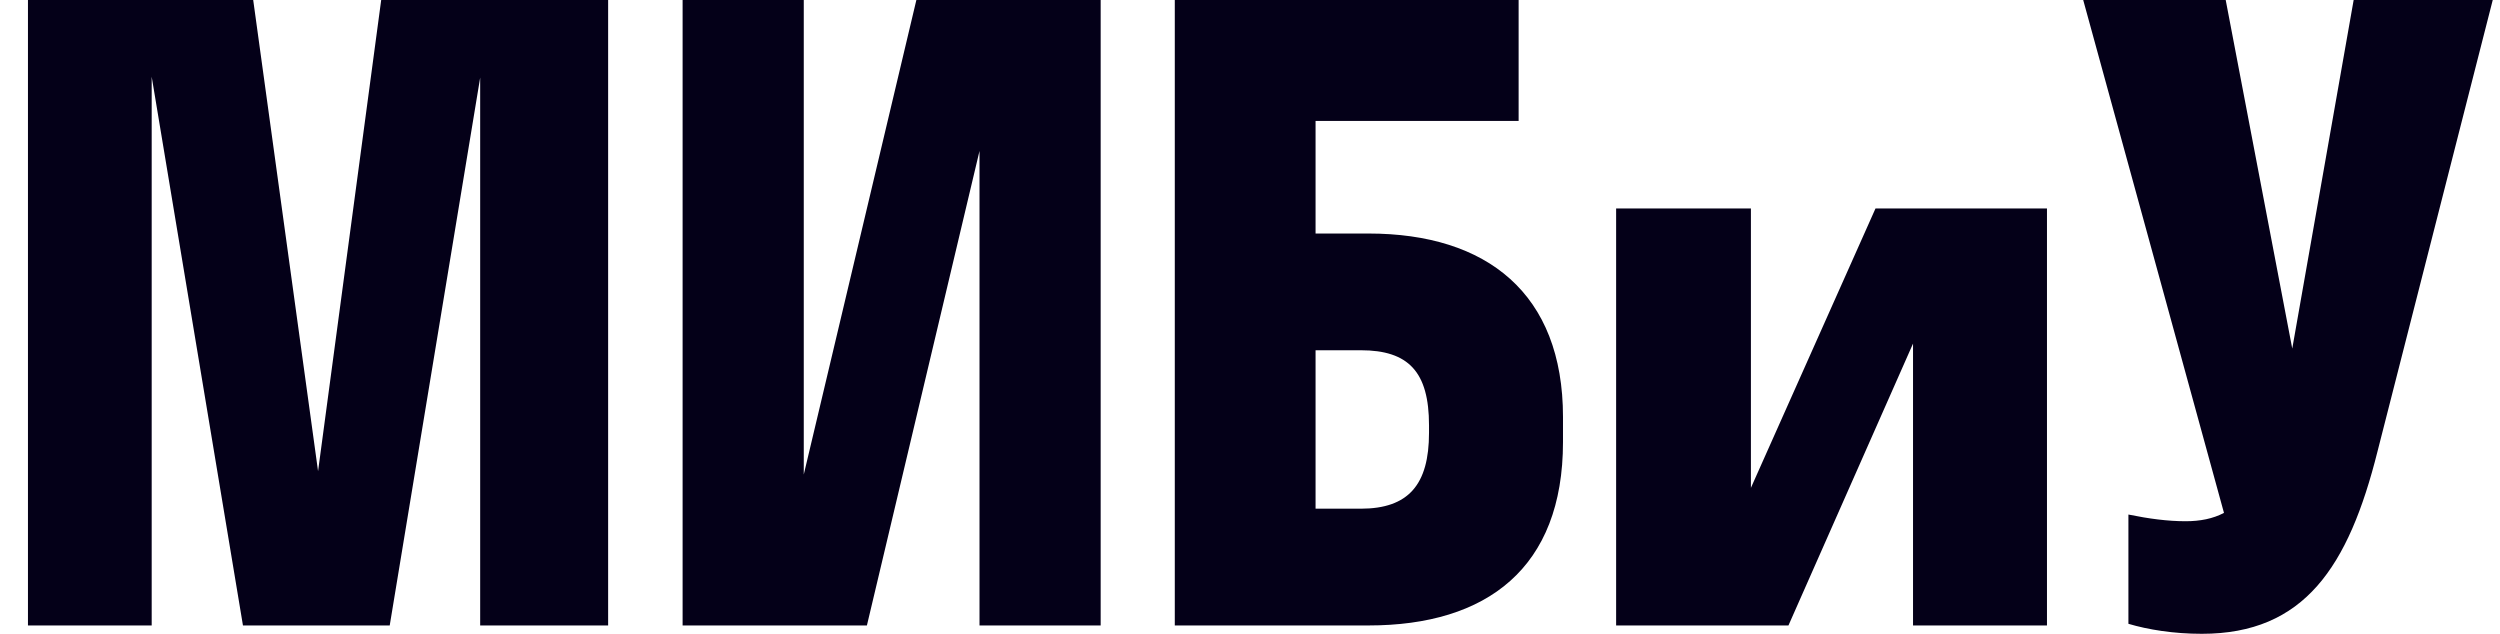
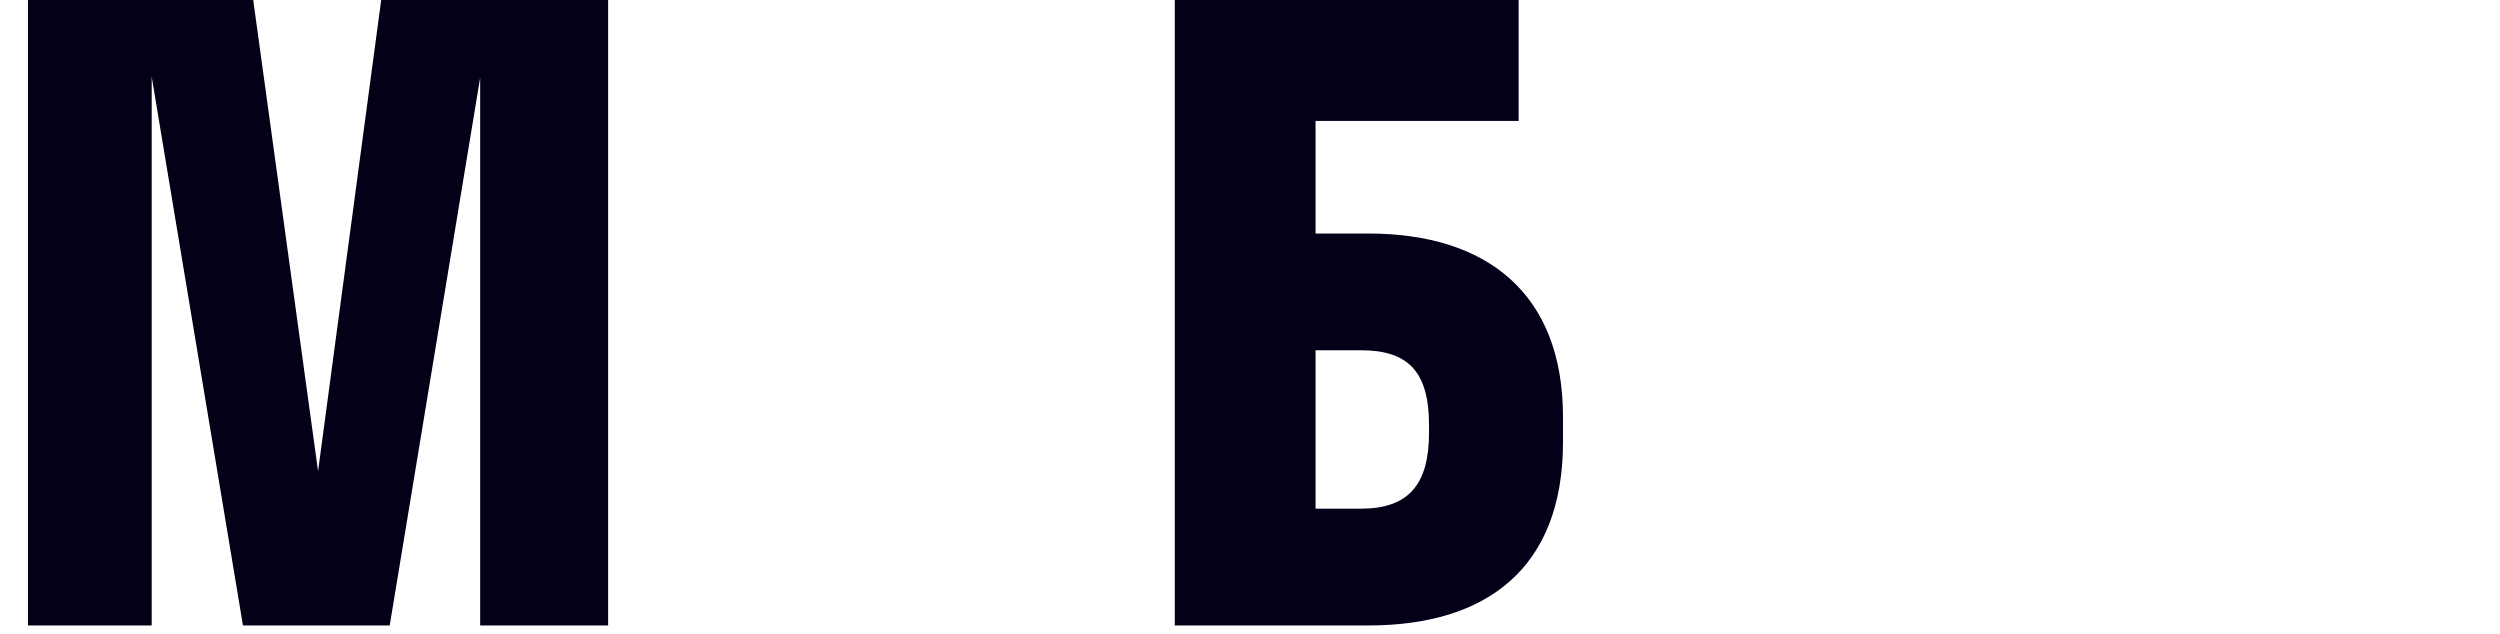
<svg xmlns="http://www.w3.org/2000/svg" width="71" height="18" viewBox="0 0 71 18" fill="none">
  <path d="M11.068 17.763H6.9L4.308 2.179V17.763H0.794V0H7.191L9.033 13.382L10.826 0H17.271V17.763H13.637V2.203L11.068 17.763Z" fill="#040018" />
-   <path d="M26.025 0H31.259V17.763H27.818V4.287L24.62 17.763H19.386V0H22.827V13.476L26.025 0Z" fill="#040018" />
  <path d="M33.364 17.763V0H43.129V3.434H37.362V6.632H38.864C42.232 6.632 44.389 8.337 44.389 11.842V12.553C44.389 16.129 42.232 17.763 38.864 17.763H33.364ZM38.646 9.947H37.362V14.447H38.646C40.003 14.447 40.584 13.761 40.584 12.292V12.079C40.584 10.563 40.003 9.947 38.646 9.947Z" fill="#040018" />
-   <path d="M58.134 17.763H54.33V9.758L50.792 17.763H45.898V5.921H49.726V13.855L53.264 5.921H58.134V17.763Z" fill="#040018" />
-   <path d="M67.523 12.813C66.699 16.105 65.439 18 62.531 18C61.732 18 61.005 17.882 60.447 17.716V14.613C61.029 14.732 61.562 14.803 62.071 14.803C62.483 14.803 62.846 14.732 63.161 14.566L59.163 0H63.21L65.1 9.9L66.844 0H70.794L67.523 12.813Z" fill="#040018" />
</svg>